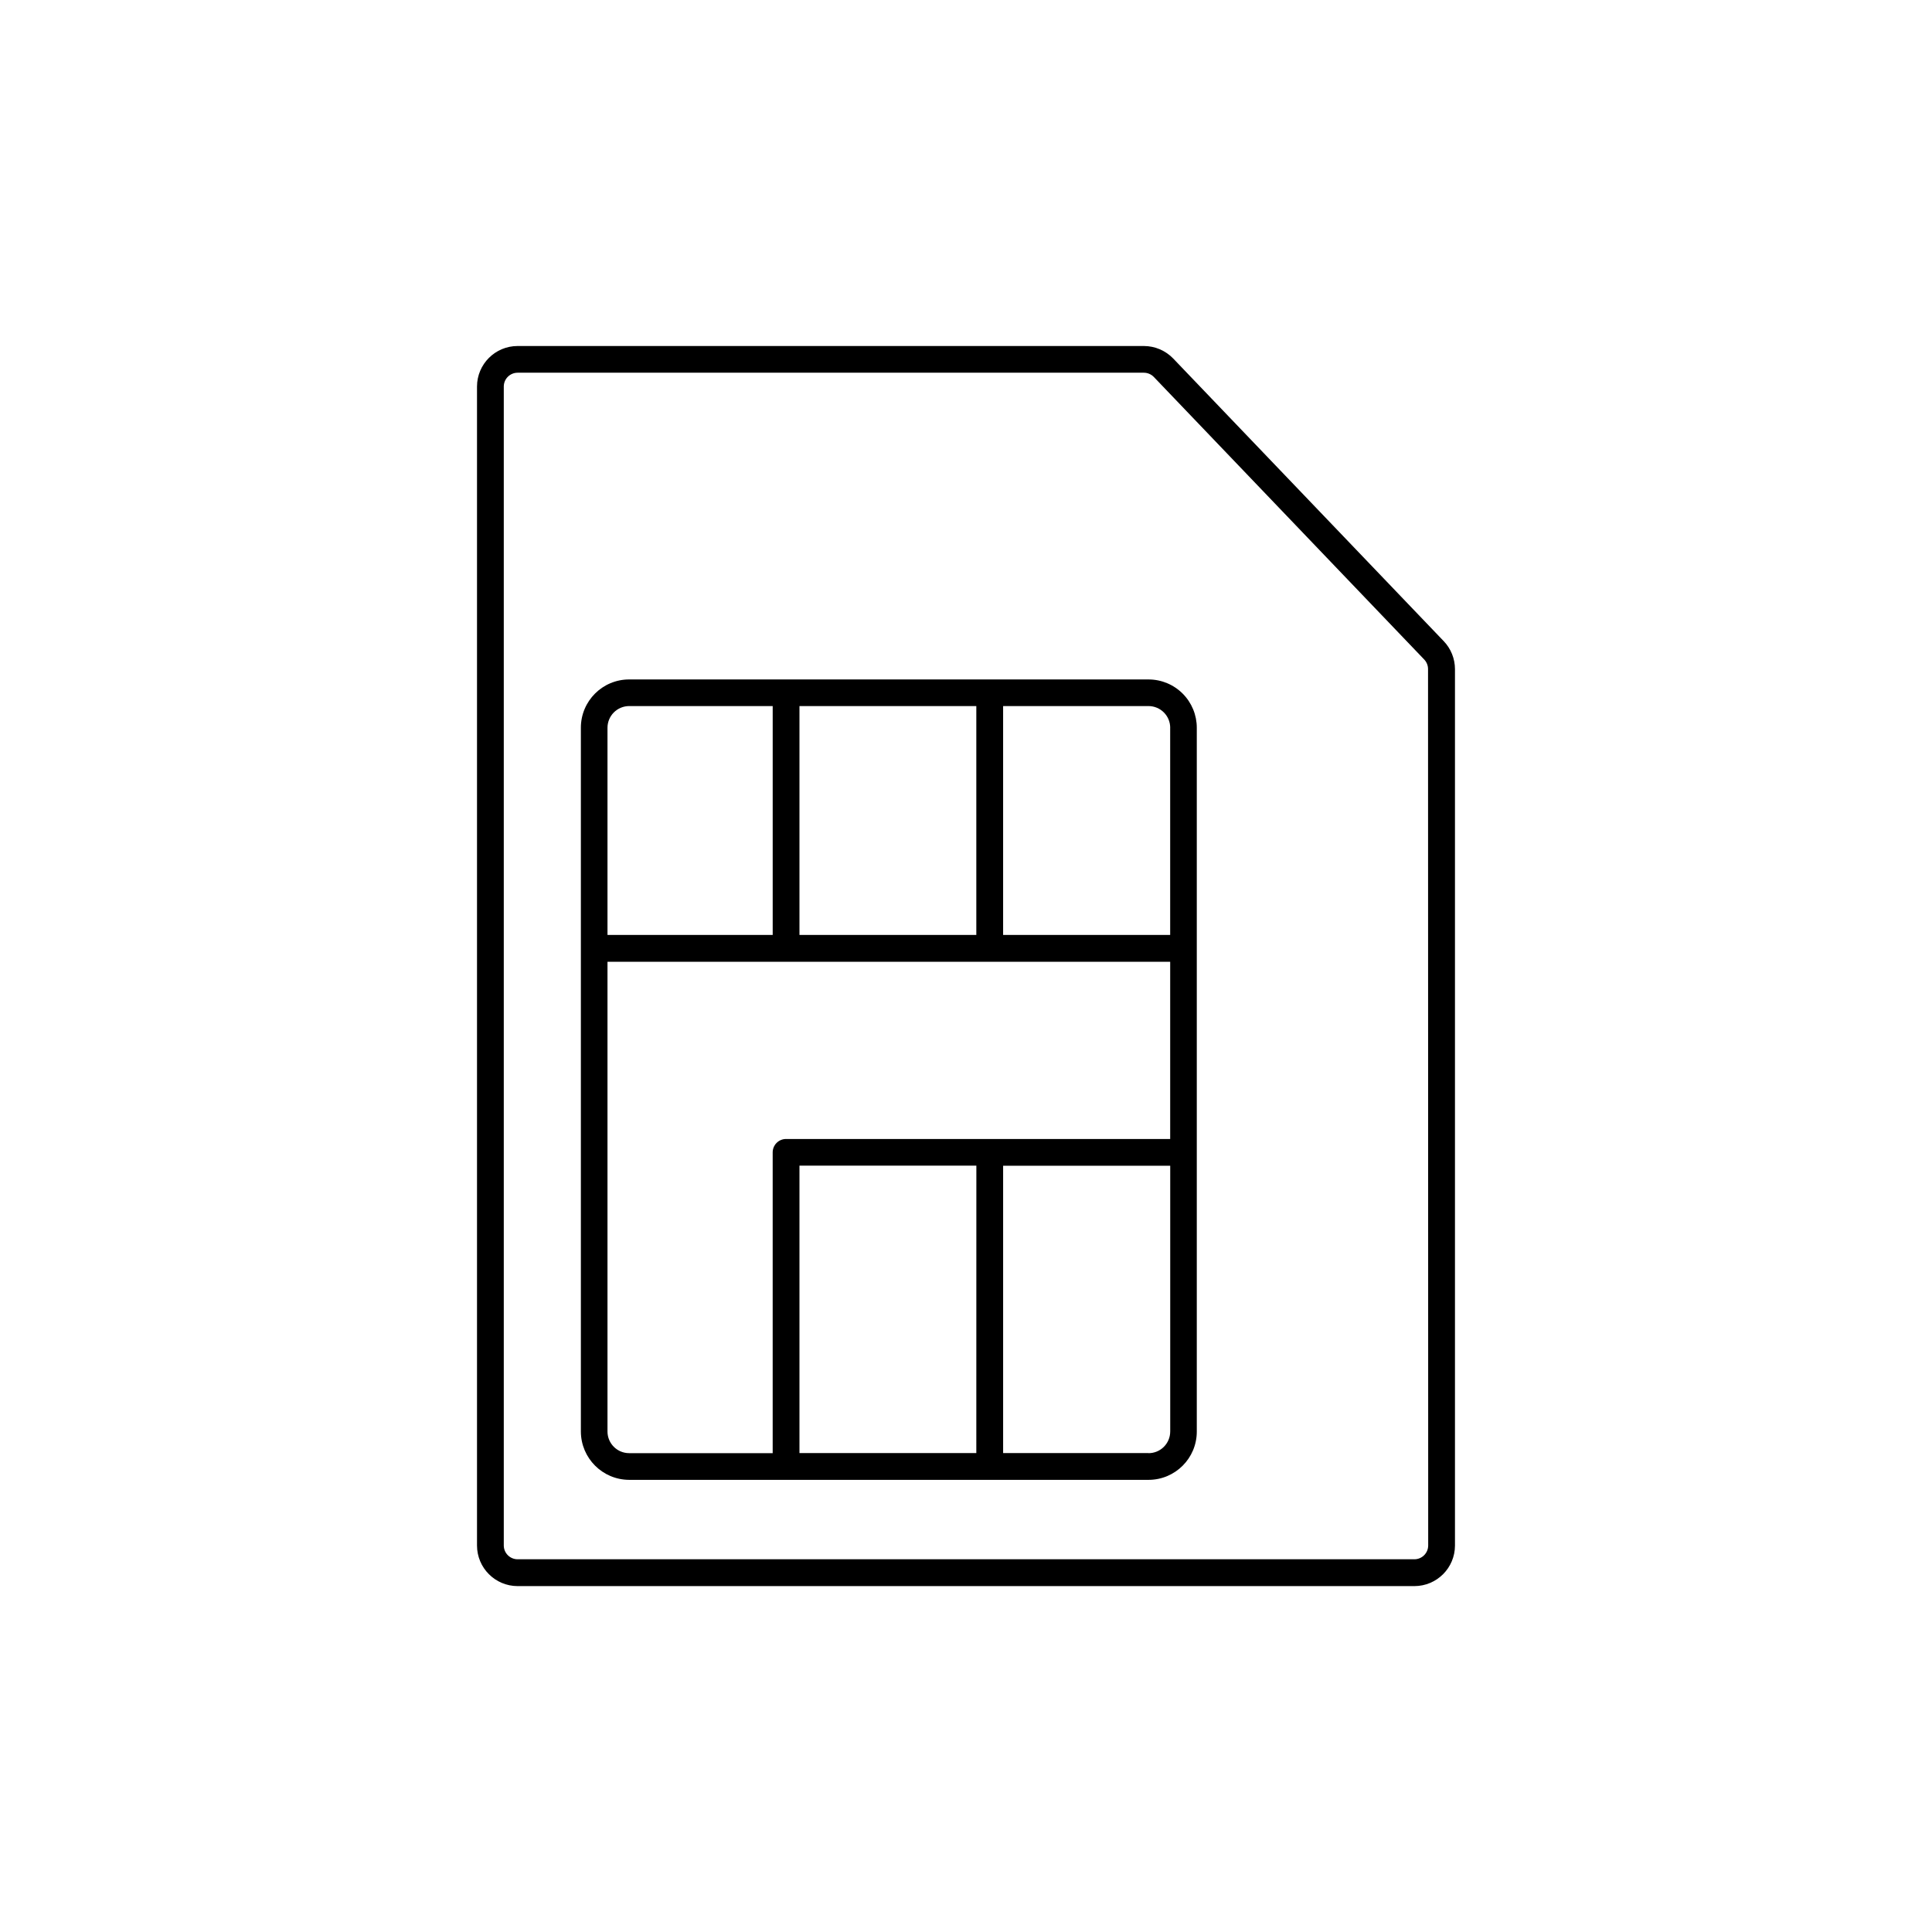
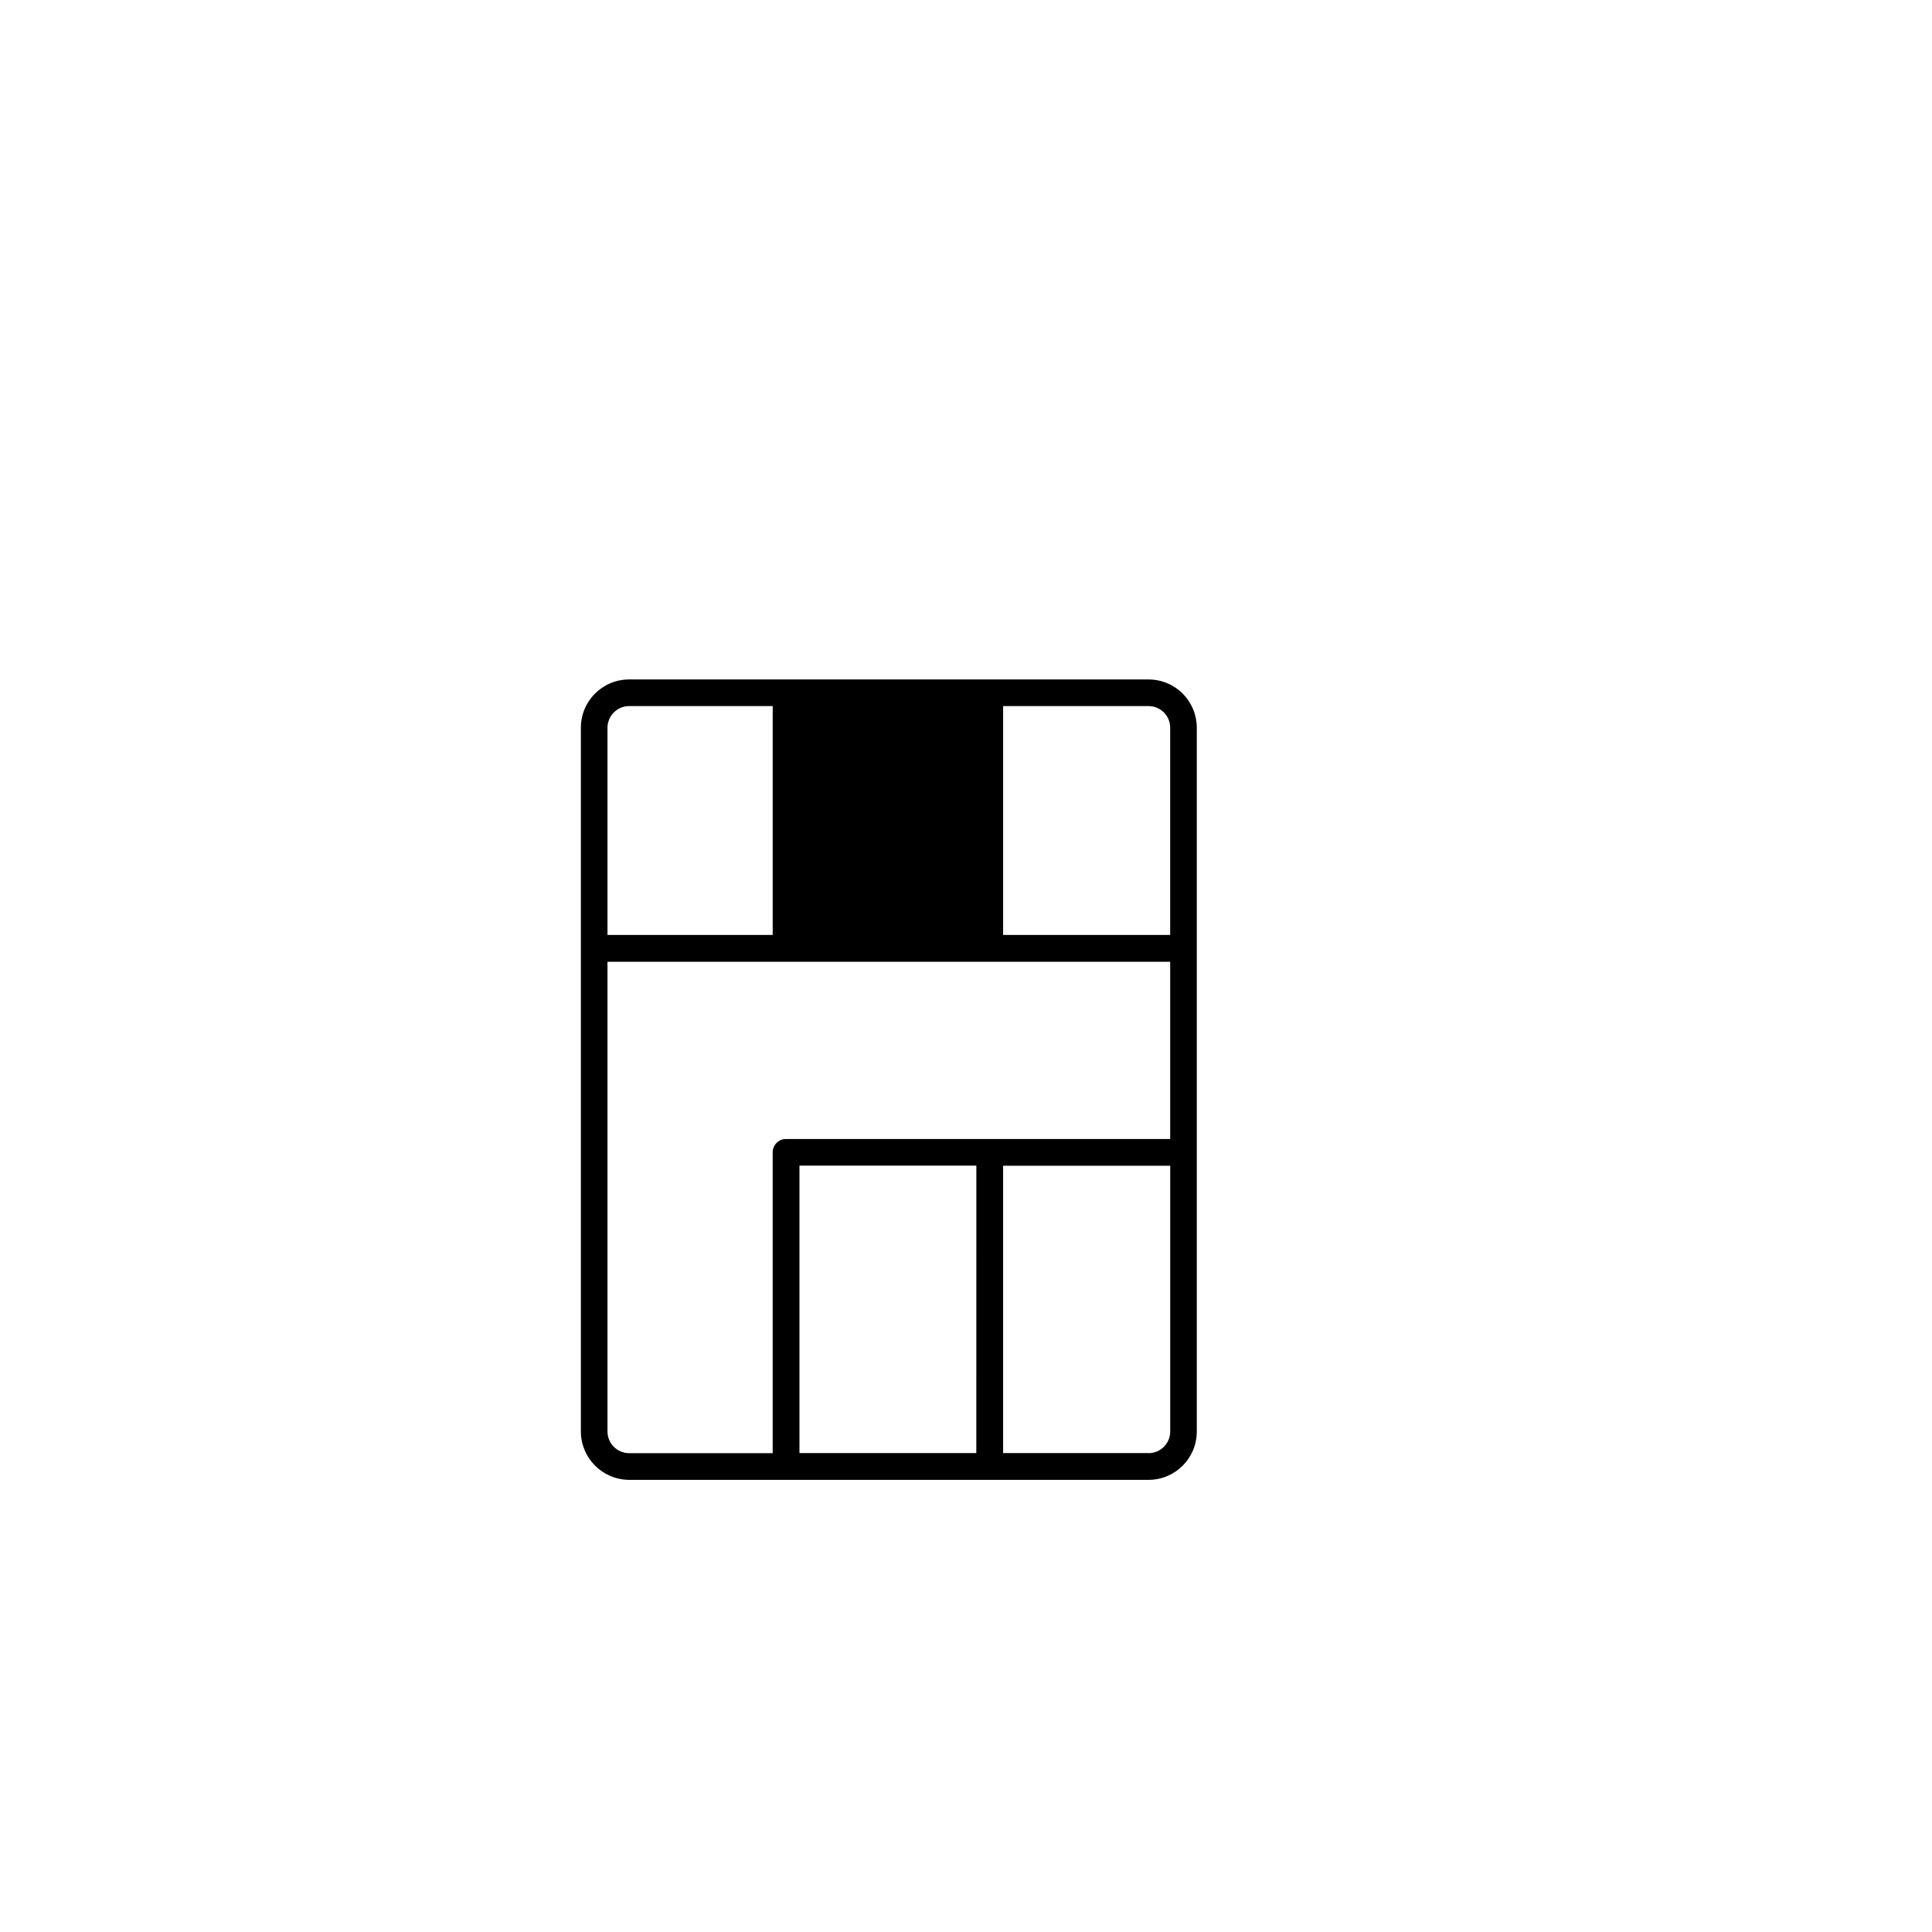
<svg xmlns="http://www.w3.org/2000/svg" fill="#000000" width="800px" height="800px" version="1.1" viewBox="144 144 512 512">
  <g>
-     <path d="m526.6 313.91-71.688-74.902c-2.031-2.109-4.84-3.309-7.773-3.312h-165.97c-5.934 0.004-10.746 4.809-10.758 10.742v307.13c0 5.941 4.816 10.758 10.758 10.766h237.66c5.934-0.008 10.742-4.812 10.754-10.746v-232.23c0.004-2.773-1.062-5.441-2.981-7.449zm-4.113 239.65v0.004c-0.008 2.019-1.641 3.656-3.66 3.66h-237.66c-2.019-0.004-3.656-1.641-3.66-3.66v-307.13c0.004-2.019 1.641-3.652 3.66-3.66h165.97c1 0.004 1.957 0.414 2.648 1.133l71.676 74.902c0.641 0.688 0.996 1.598 0.984 2.539z" />
-     <path d="m448.37 324.06h-137.64c-7.066 0-12.793 5.727-12.793 12.793v186.53c0.027 7.055 5.738 12.766 12.793 12.793h137.64c7.066 0 12.793-5.727 12.793-12.793v-186.5c0.008-3.394-1.336-6.656-3.734-9.062-2.402-2.406-5.66-3.758-9.059-3.758zm5.738 12.793v54.918h-44.27v-60.656h38.543c1.523 0.004 2.988 0.613 4.062 1.695 1.078 1.082 1.68 2.547 1.672 4.07zm-98.242 54.918v-60.656h46.867v60.652zm-45.137-60.656h38.043v60.652l-43.781 0.004v-54.891c-0.004-1.523 0.598-2.988 1.672-4.07 1.078-1.082 2.539-1.691 4.066-1.695zm-5.738 192.23v-124.46h149.12v46.957h-101.8c-0.941 0-1.844 0.375-2.508 1.043-0.664 0.664-1.035 1.57-1.035 2.512v79.703h-38.039c-3.164 0-5.731-2.562-5.738-5.727zm97.742 5.727h-46.867v-76.16h46.879v0.07zm45.637 0h-38.531v-76.062-0.07h44.281v70.434l-0.004 0.004c0 1.52-0.609 2.981-1.688 4.055-1.074 1.074-2.535 1.676-4.059 1.672z" />
+     <path d="m448.37 324.06h-137.64c-7.066 0-12.793 5.727-12.793 12.793v186.53c0.027 7.055 5.738 12.766 12.793 12.793h137.64c7.066 0 12.793-5.727 12.793-12.793v-186.5c0.008-3.394-1.336-6.656-3.734-9.062-2.402-2.406-5.66-3.758-9.059-3.758zm5.738 12.793v54.918h-44.27v-60.656h38.543c1.523 0.004 2.988 0.613 4.062 1.695 1.078 1.082 1.68 2.547 1.672 4.07zm-98.242 54.918v-60.656v60.652zm-45.137-60.656h38.043v60.652l-43.781 0.004v-54.891c-0.004-1.523 0.598-2.988 1.672-4.07 1.078-1.082 2.539-1.691 4.066-1.695zm-5.738 192.23v-124.46h149.12v46.957h-101.8c-0.941 0-1.844 0.375-2.508 1.043-0.664 0.664-1.035 1.57-1.035 2.512v79.703h-38.039c-3.164 0-5.731-2.562-5.738-5.727zm97.742 5.727h-46.867v-76.16h46.879v0.07zm45.637 0h-38.531v-76.062-0.07h44.281v70.434l-0.004 0.004c0 1.52-0.609 2.981-1.688 4.055-1.074 1.074-2.535 1.676-4.059 1.672z" />
  </g>
</svg>